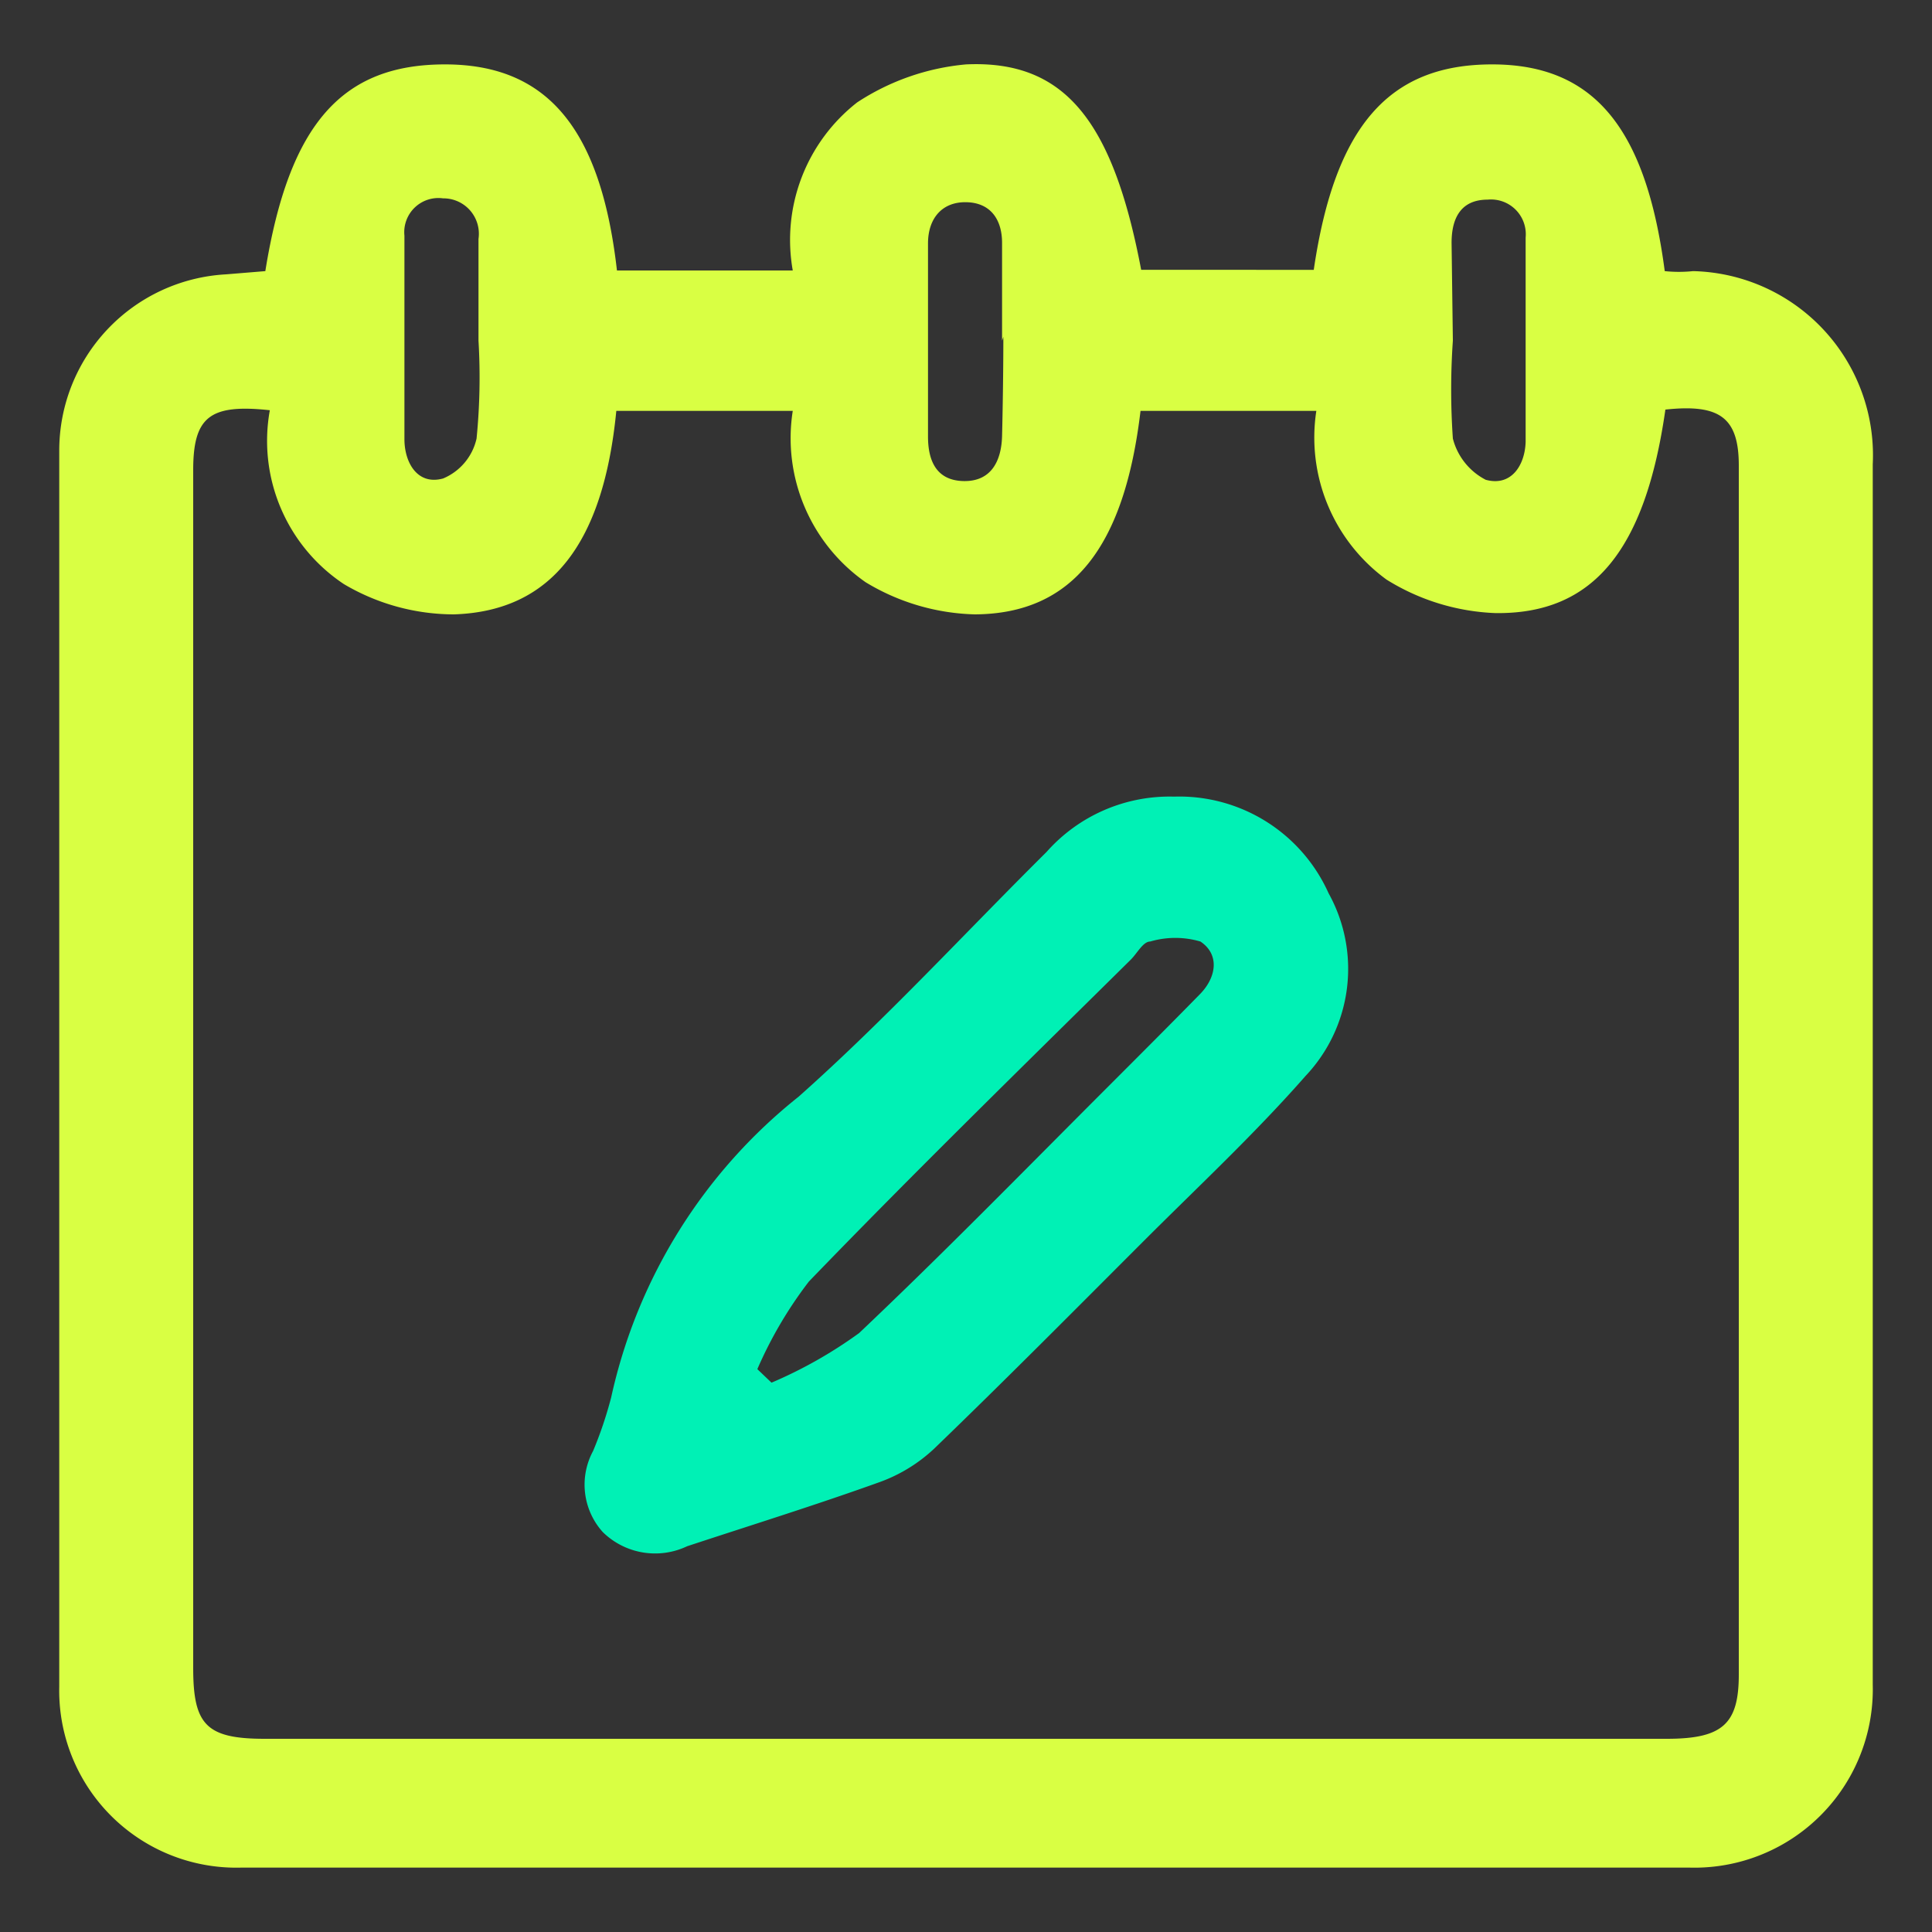
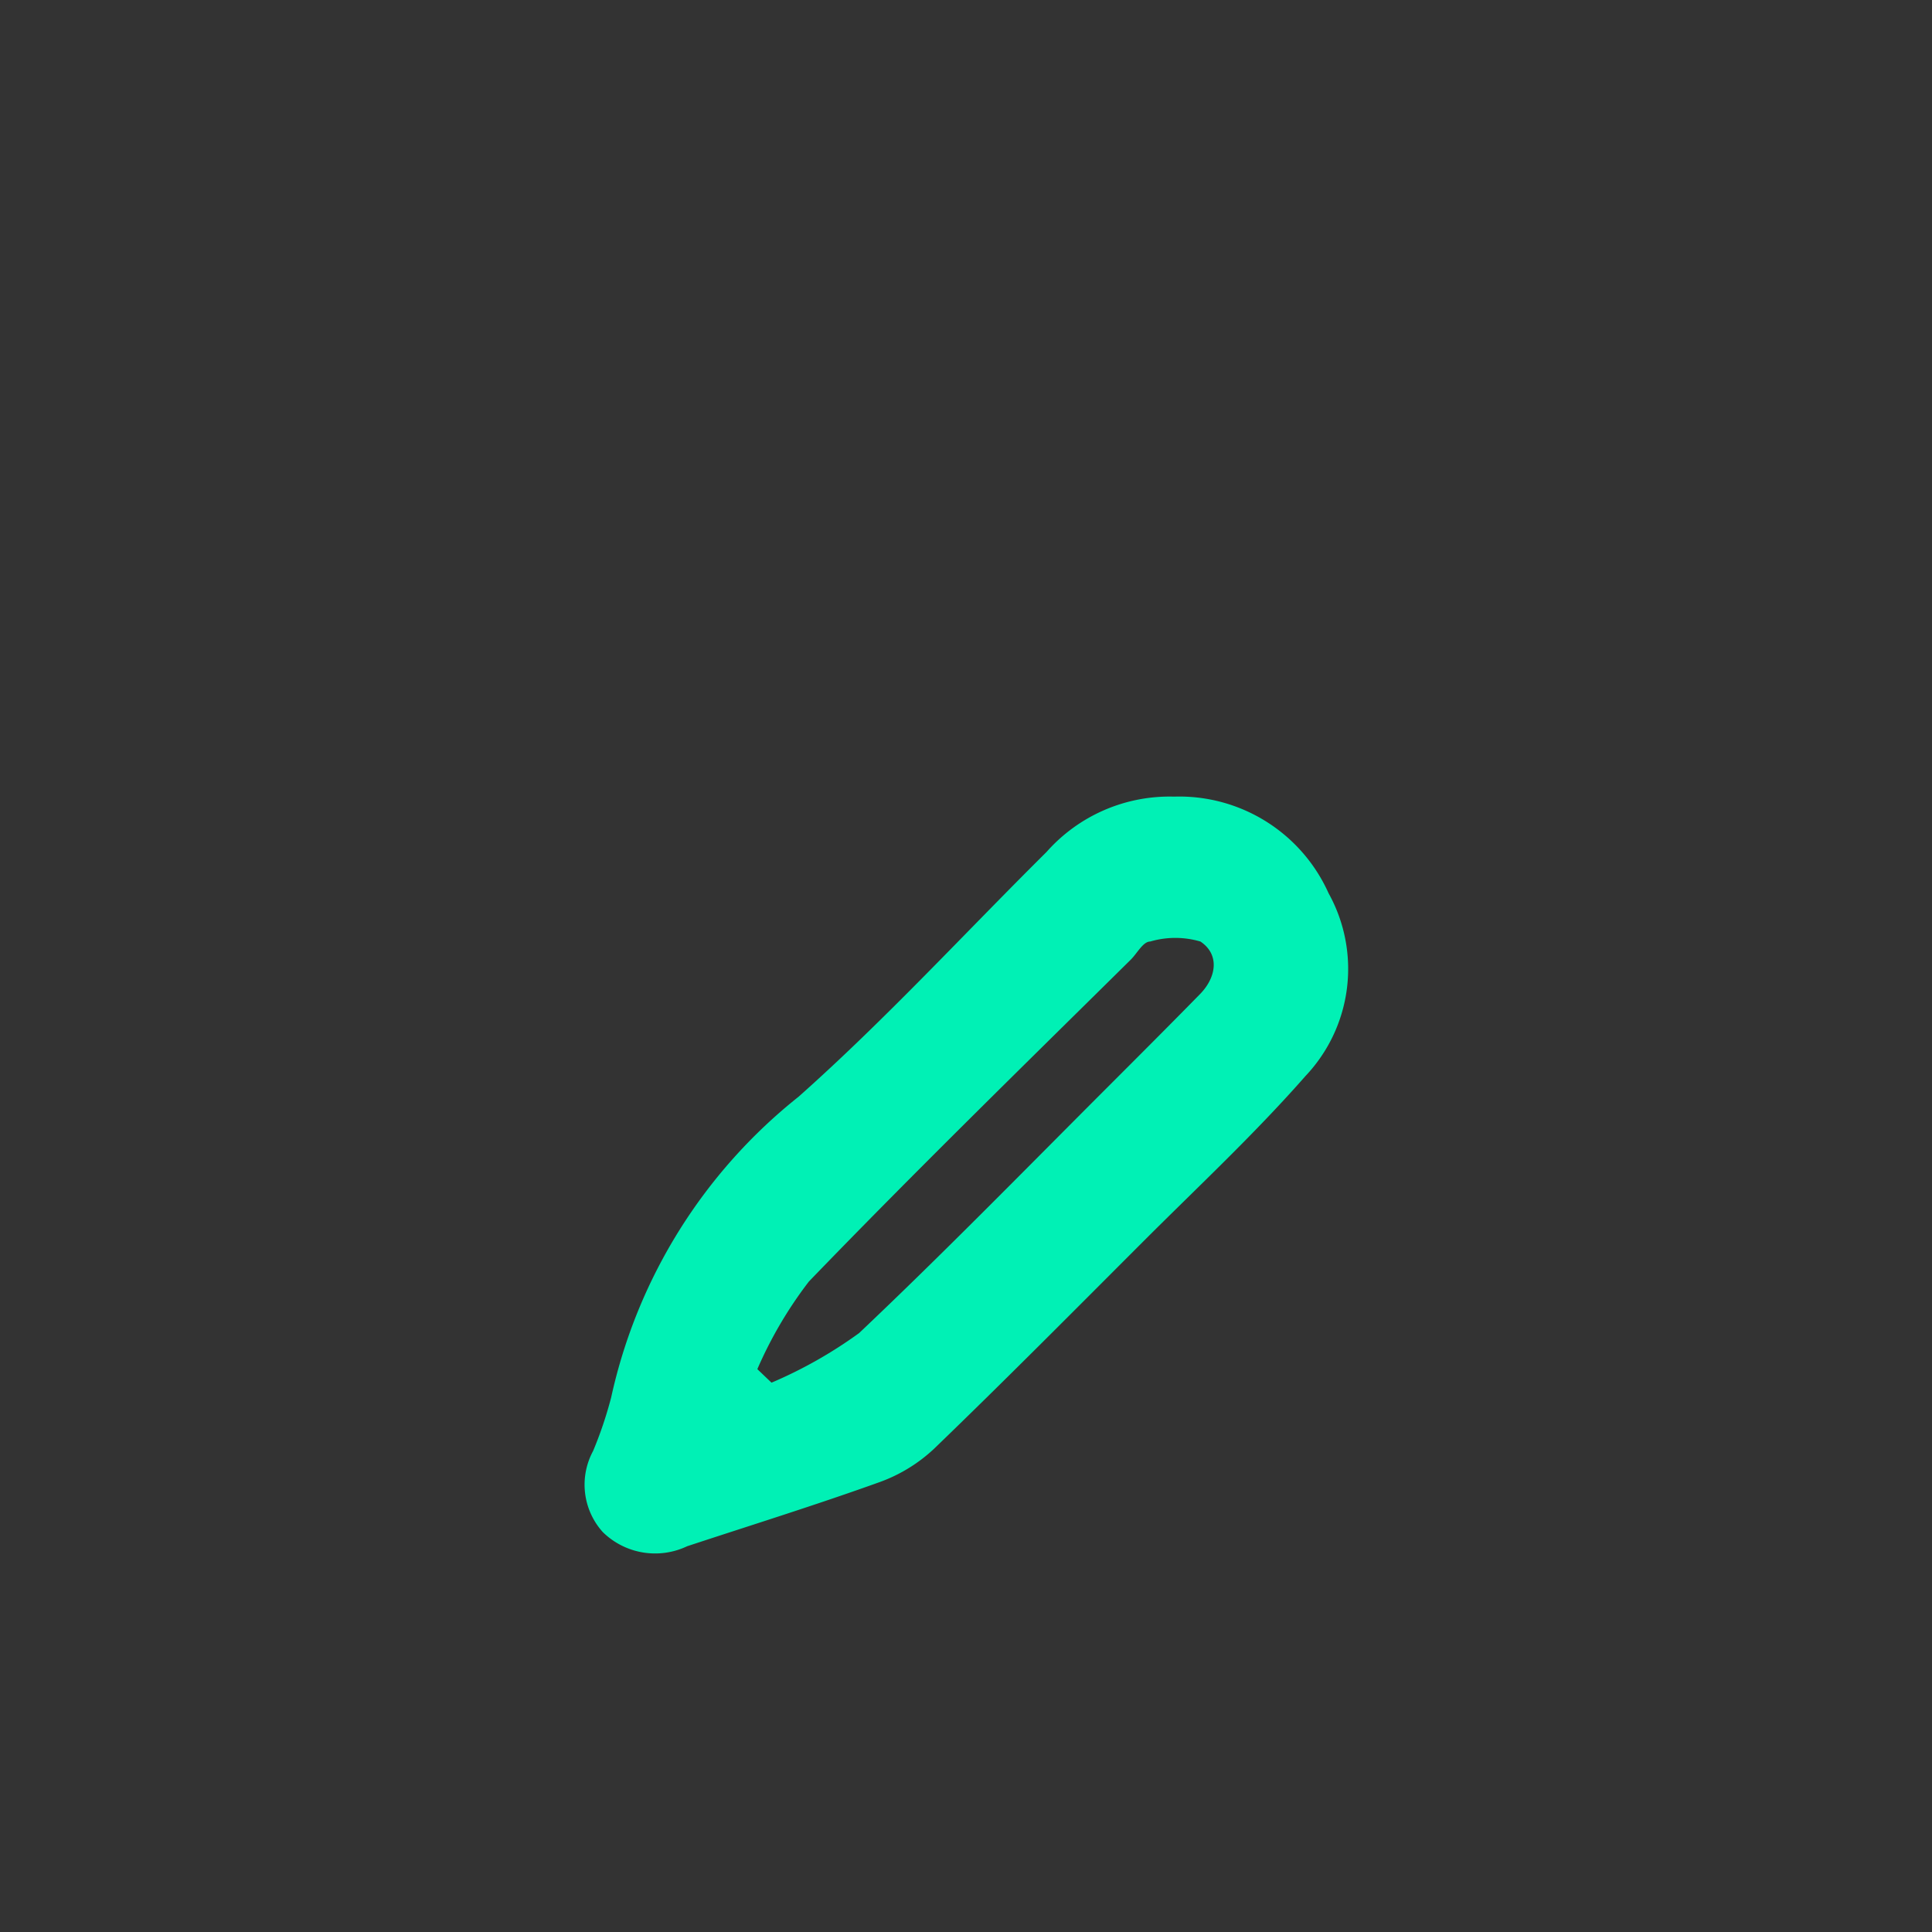
<svg xmlns="http://www.w3.org/2000/svg" id="Layer_1" data-name="Layer 1" viewBox="0 0 30 30">
  <rect x="0" y="0" width="30" height="30" fill="#333333" stroke="none" />
  <defs>
    <style>.cls-1{fill:#d9ff43;}.cls-2{fill:#00f1b5;}</style>
  </defs>
-   <path class="cls-1" d="M4.12,4.21C4.49,1.91,5.32,1,6.91,1S9.33,2,9.58,4.2h2.73a2.71,2.71,0,0,1,1-2.61A3.68,3.68,0,0,1,15,1c1.53-.07,2.28.87,2.72,3.19H20.4C20.73,1.94,21.58,1,23.17,1s2.39,1,2.68,3.21a2.12,2.12,0,0,0,.44,0,2.86,2.86,0,0,1,2.79,3c0,5.36,0,10.71,0,16.07,0,1,0,1.92,0,2.88A2.77,2.77,0,0,1,26.23,29H3.75A2.75,2.75,0,0,1,.92,26.19V7A2.74,2.74,0,0,1,3.51,4.26ZM25.86,6.36c-.31,2.17-1.11,3.18-2.64,3.16A3.44,3.44,0,0,1,21.53,9a2.73,2.73,0,0,1-1.09-2.62H17.71c-.25,2.11-1.05,3.15-2.57,3.16a3.43,3.43,0,0,1-1.7-.5,2.73,2.73,0,0,1-1.13-2.66H9.57c-.2,2.05-1,3.11-2.52,3.16a3.36,3.36,0,0,1-1.71-.47A2.67,2.67,0,0,1,4.19,6.37C3.26,6.27,3,6.47,3,7.3V25.9C3,26.78,3.2,27,4.11,27H25.88C26.75,27,27,26.77,27,26q0-9.37,0-18.77C27,6.48,26.7,6.27,25.86,6.36ZM7.43,5.29V3.71a.55.55,0,0,0-.55-.63.53.53,0,0,0-.6.58c0,1,0,2.11,0,3.16,0,.36.2.72.6.61a.88.88,0,0,0,.52-.62A9.62,9.62,0,0,0,7.43,5.29Zm15.13,0a11,11,0,0,0,0,1.52,1,1,0,0,0,.51.64c.4.11.61-.23.62-.59,0-1.06,0-2.11,0-3.17a.54.54,0,0,0-.59-.59c-.41,0-.56.28-.56.67Zm-7,0h0c0-.51,0-1,0-1.52,0-.35-.17-.62-.55-.63s-.6.25-.6.64c0,1,0,2,0,3,0,.36.12.68.55.69s.59-.31.6-.7S15.58,5.74,15.58,5.23Z" />
  <path class="cls-2" d="M18.23,12.37a2.54,2.54,0,0,1,2.4,1.5,2.42,2.42,0,0,1-.36,2.84c-.79.9-1.67,1.72-2.51,2.56-1.08,1.08-2.16,2.17-3.26,3.23a2.45,2.45,0,0,1-.83.51c-1,.36-2,.67-3,1a1.16,1.16,0,0,1-1.31-.22,1.1,1.1,0,0,1-.15-1.26,6.23,6.23,0,0,0,.28-.83,8.21,8.21,0,0,1,2.91-4.67c1.35-1.2,2.57-2.53,3.85-3.8A2.55,2.55,0,0,1,18.23,12.37Zm-6.47,8.89.22.21a6.94,6.94,0,0,0,1.36-.77c1.31-1.24,2.57-2.53,3.85-3.81.48-.48,1-1,1.45-1.46.25-.26.3-.61,0-.81a1.38,1.38,0,0,0-.78,0c-.11,0-.2.18-.3.28-1.67,1.65-3.36,3.3-5,5A6.43,6.43,0,0,0,11.76,21.26Z" />
</svg>